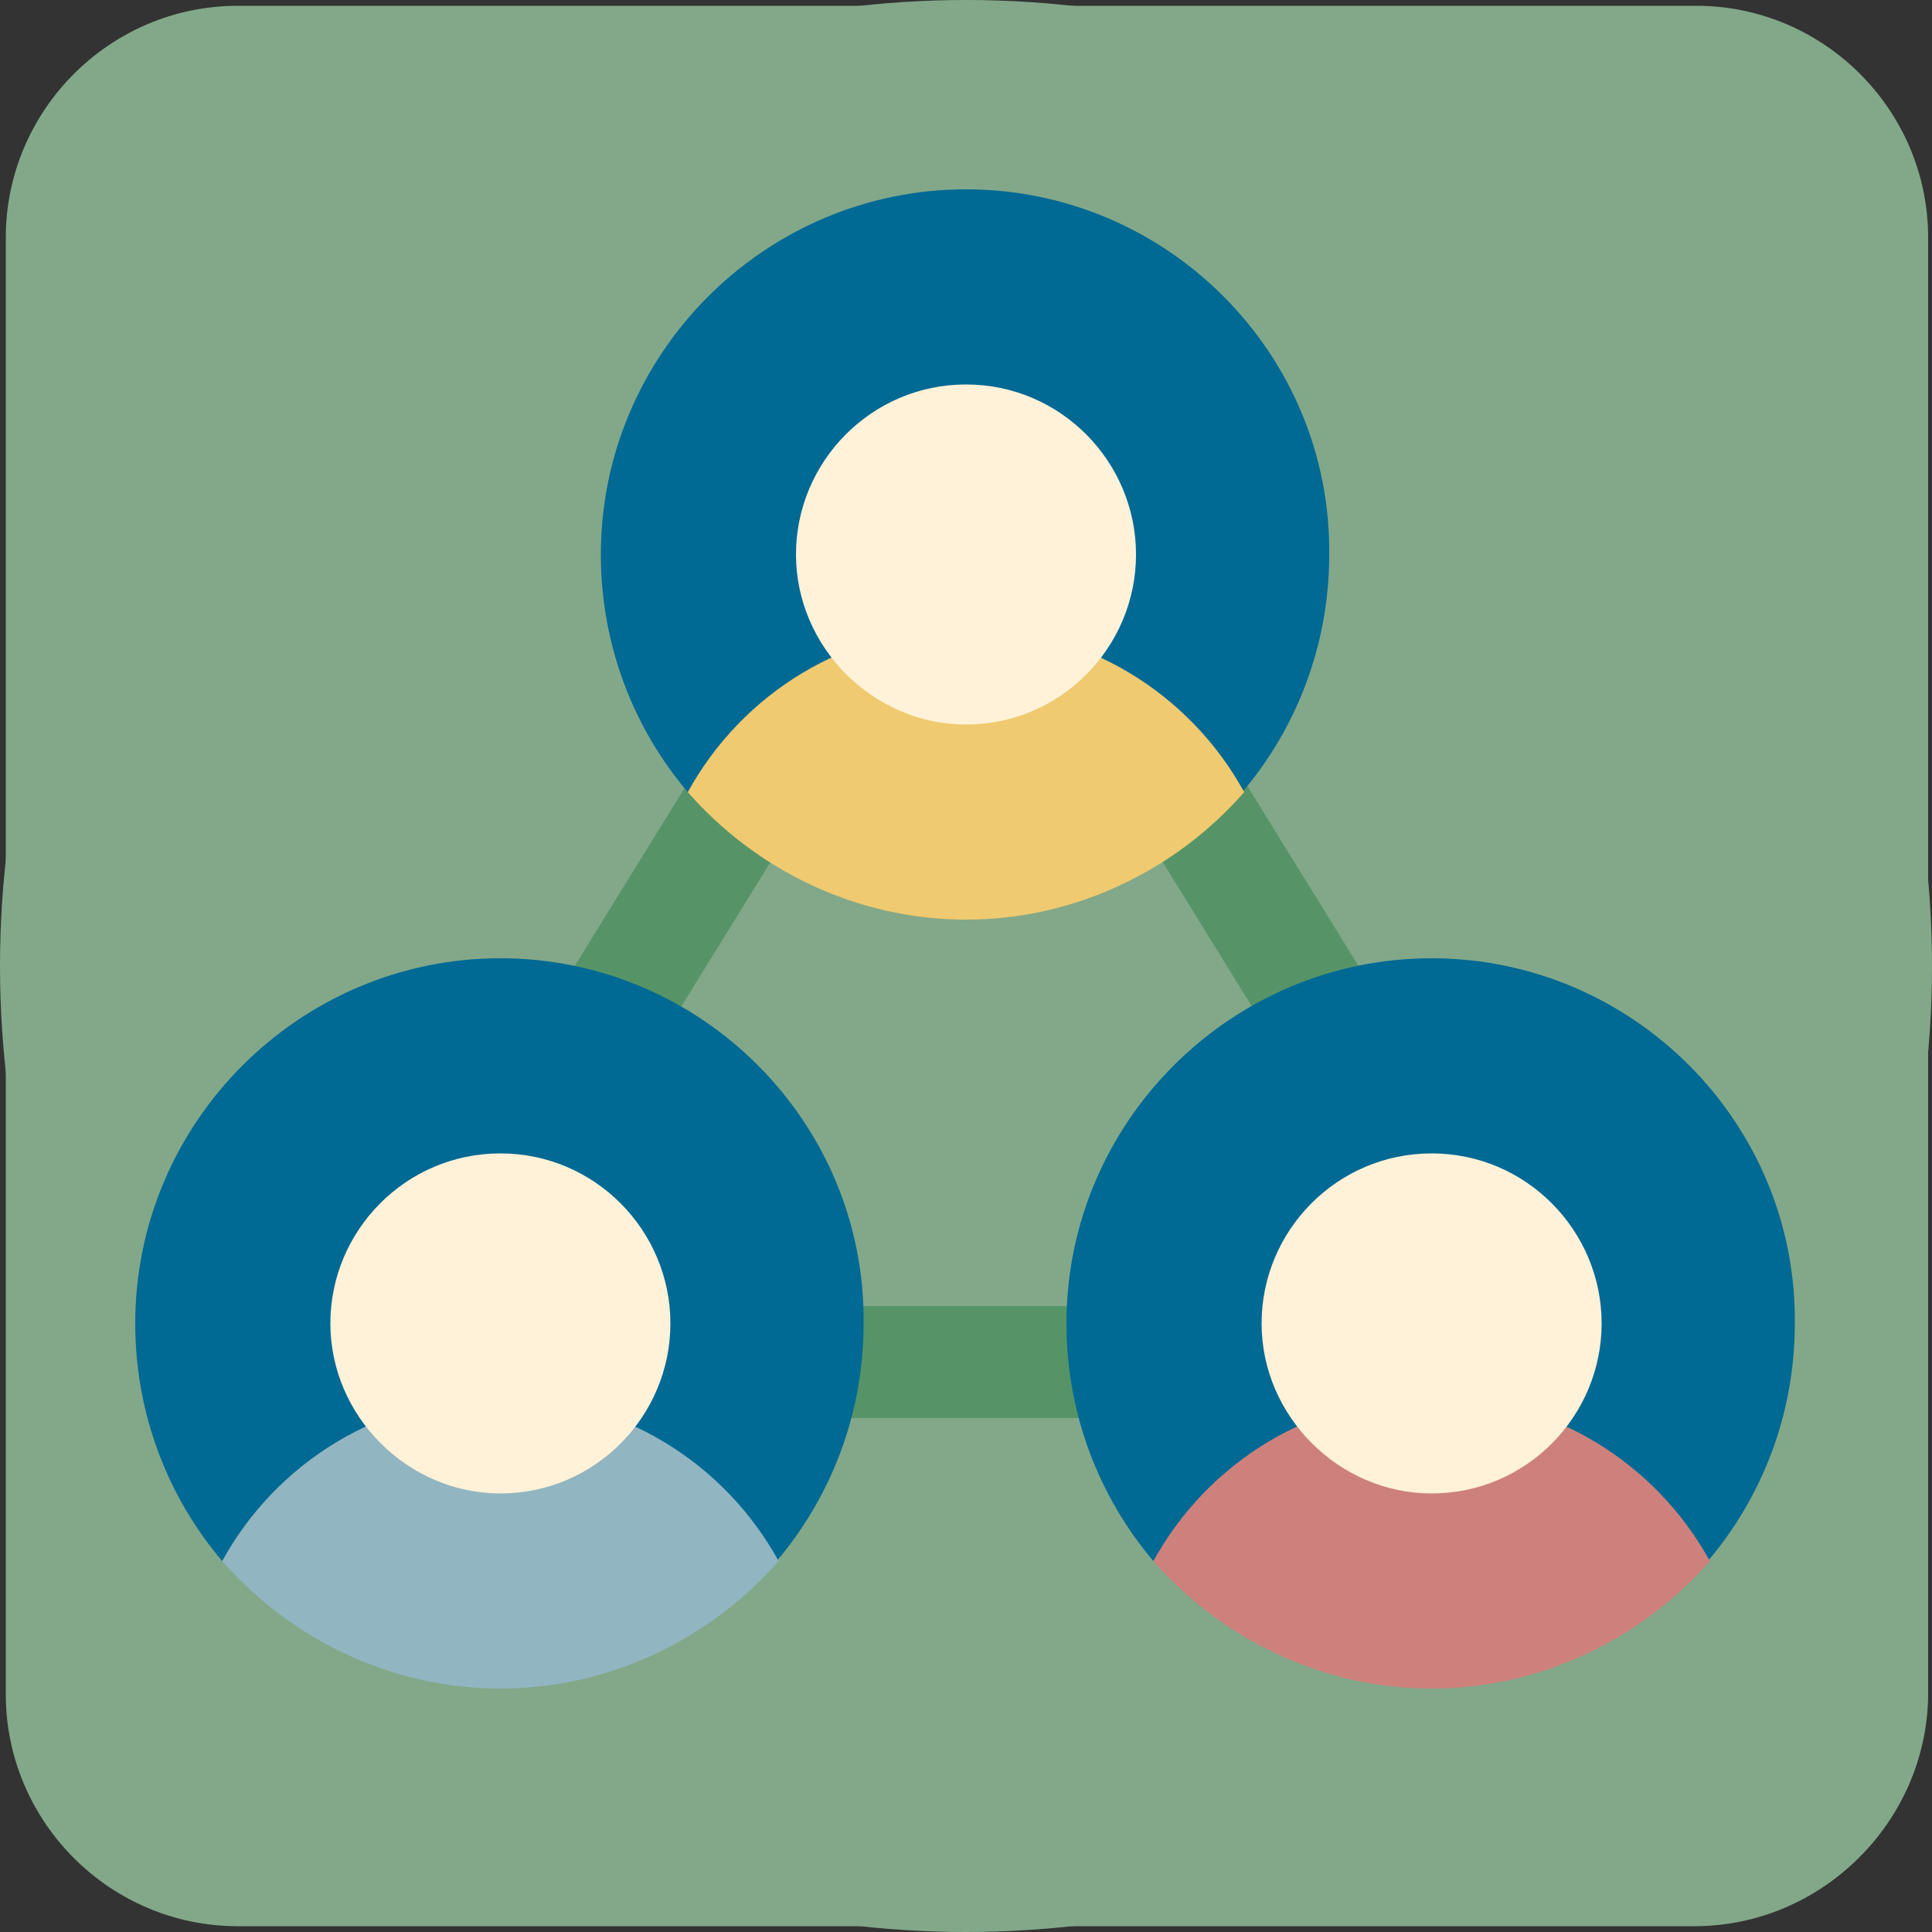
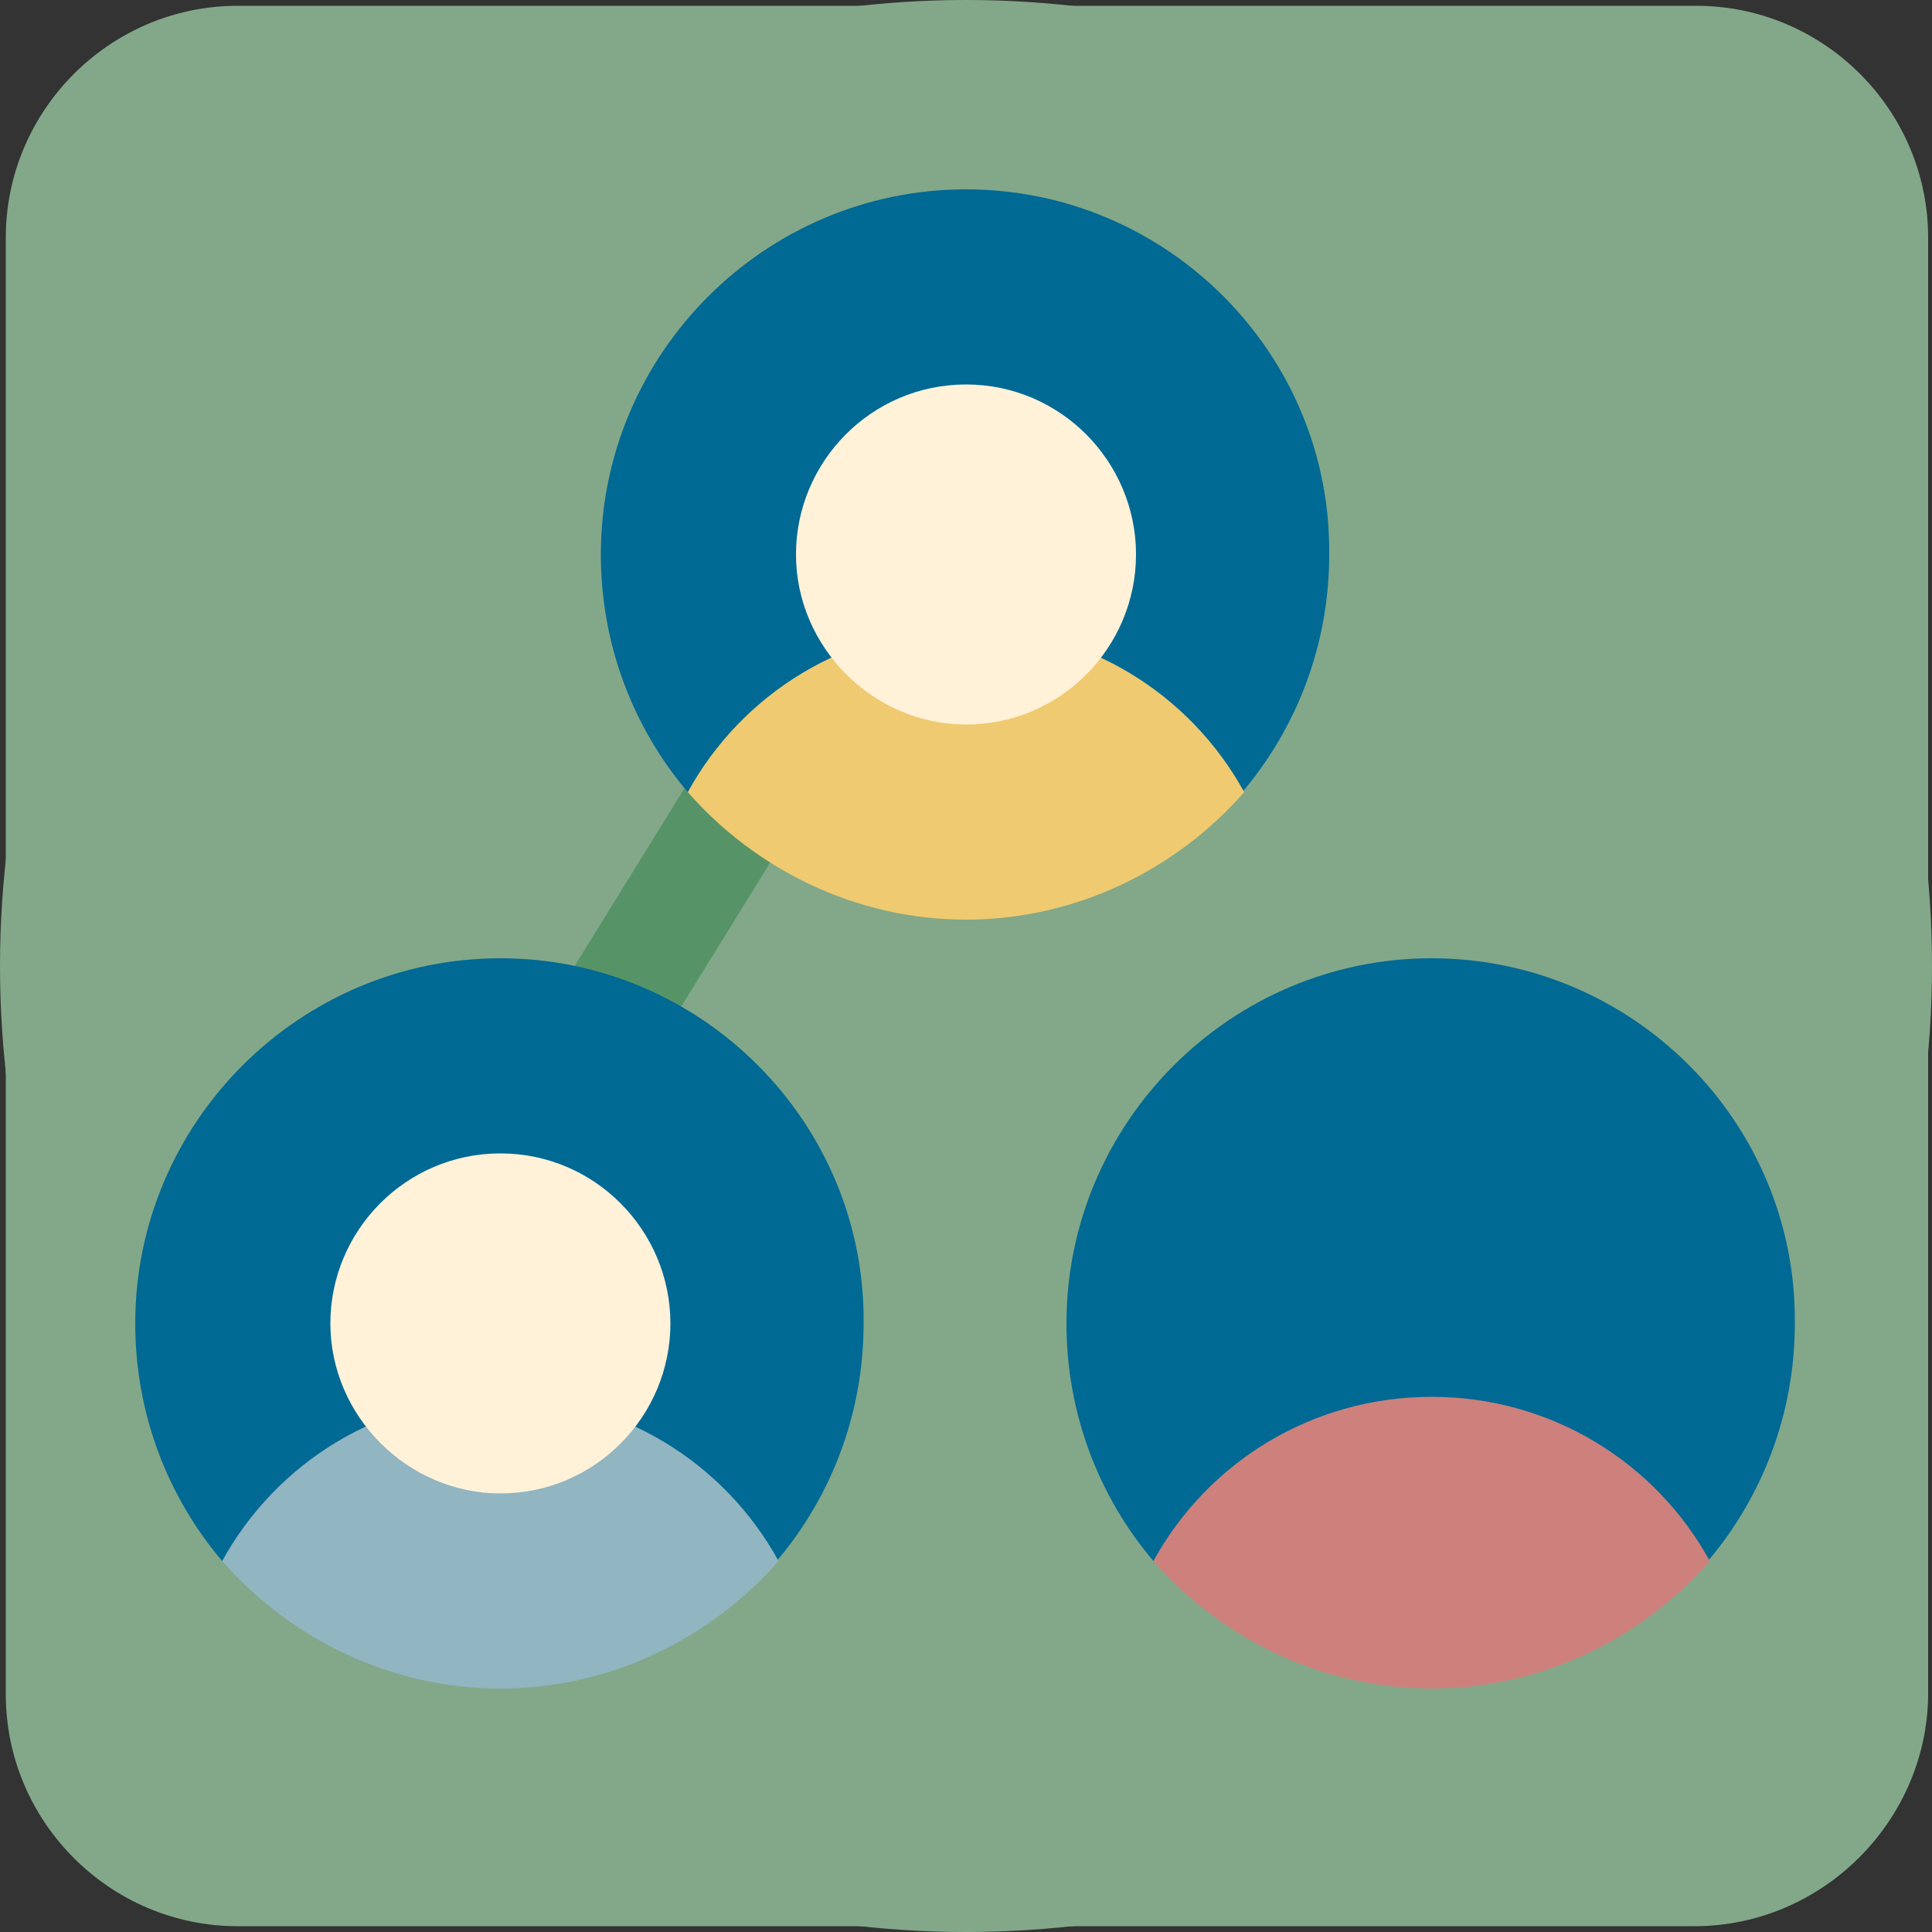
<svg xmlns="http://www.w3.org/2000/svg" version="1.1" id="圖層_1" x="0px" y="0px" viewBox="0 0 100 100" style="enable-background:new 0 0 100 100;" xml:space="preserve">
  <rect x="0" y="0" width="100" height="100" fill="#333333" stroke="none" />
  <style type="text/css">
	.st0{fill:#82A889;}
	.st1{fill:#569468;}
	.st2{fill:#006994;}
	.st3{fill:#EFCA70;}
	.st4{fill:#FFF2D9;}
	.st5{fill:#91B5C1;}
	.st6{fill:#CE817C;}
</style>
  <desc>Created with Sketch.</desc>
  <g>
    <path class="st0" d="M87.7,99.7H12.3c-6.6,0-12-5.4-12-12V12.3c0-6.6,5.4-12,12-12h75.5c6.6,0,12,5.4,12,12v75.5   C99.7,94.3,94.3,99.7,87.7,99.7z" />
    <circle class="st0" cx="50" cy="50" r="50" />
    <g>
-       <path class="st1" d="M58.9,73.4H41.1c-1.6,0-2.9-1.3-2.9-2.9c0-1.6,1.3-2.9,2.9-2.9h17.8c1.6,0,2.9,1.3,2.9,2.9    C61.8,72.1,60.5,73.4,58.9,73.4z" />
      <g>
        <path class="st1" d="M30.6,56.9c-0.5,0-1.1-0.1-1.5-0.4c-1.4-0.8-1.8-2.6-0.9-4l8.4-13.6c0.8-1.4,2.6-1.8,4-0.9     c1.4,0.8,1.8,2.6,0.9,4l-8.4,13.6C32.5,56.4,31.6,56.9,30.6,56.9L30.6,56.9z" />
-         <path class="st1" d="M69.4,56.9c-1,0-1.9-0.5-2.5-1.4l-8.4-13.6c-0.8-1.4-0.4-3.2,0.9-4c1.4-0.8,3.2-0.4,4,0.9l8.4,13.6     c0.8,1.4,0.4,3.2-0.9,4C70.5,56.7,69.9,56.9,69.4,56.9L69.4,56.9z" />
      </g>
      <path class="st2" d="M50,9.8c-10.4,0-18.9,8.5-18.9,18.9c0,4.7,1.7,9,4.5,12.3l28.7,0c2.8-3.3,4.5-7.6,4.5-12.3    C68.9,18.3,60.4,9.8,50,9.8L50,9.8z" />
      <path class="st3" d="M50,47.6c5.7,0,10.9-2.6,14.4-6.6c-2.8-5.1-8.2-8.5-14.4-8.5S38.4,35.9,35.6,41C39.1,45,44.3,47.6,50,47.6z" />
      <path class="st4" d="M50,19.9c-4.9,0-8.8,4-8.8,8.8s4,8.8,8.8,8.8c4.9,0,8.8-4,8.8-8.8S54.9,19.9,50,19.9z" />
      <path class="st2" d="M25.9,49.6C15.5,49.6,7,58.1,7,68.5c0,4.7,1.7,9,4.5,12.3l28.7,0c2.8-3.3,4.5-7.6,4.5-12.3    C44.8,58.1,36.3,49.6,25.9,49.6L25.9,49.6z" />
      <path class="st5" d="M25.9,87.4c5.7,0,10.9-2.6,14.4-6.6c-2.8-5.1-8.2-8.5-14.4-8.5s-11.6,3.4-14.4,8.5    C15,84.8,20.2,87.4,25.9,87.4z" />
      <path class="st4" d="M25.9,59.7c-4.9,0-8.8,4-8.8,8.8s4,8.8,8.8,8.8c4.9,0,8.8-4,8.8-8.8S30.8,59.7,25.9,59.7z" />
      <path class="st2" d="M74.1,49.6c-10.4,0-18.9,8.5-18.9,18.9c0,4.7,1.7,9,4.5,12.3l28.7,0c2.8-3.3,4.5-7.6,4.5-12.3    C93,58.1,84.5,49.6,74.1,49.6L74.1,49.6z" />
      <path class="st6" d="M74.1,87.4c5.7,0,10.9-2.6,14.4-6.6c-2.8-5.1-8.2-8.5-14.4-8.5c-6.2,0-11.6,3.4-14.4,8.5    C63.2,84.8,68.4,87.4,74.1,87.4L74.1,87.4z" />
-       <path class="st4" d="M74.1,59.7c-4.9,0-8.8,4-8.8,8.8s4,8.8,8.8,8.8c4.9,0,8.8-4,8.8-8.8S79,59.7,74.1,59.7z" />
    </g>
  </g>
</svg>